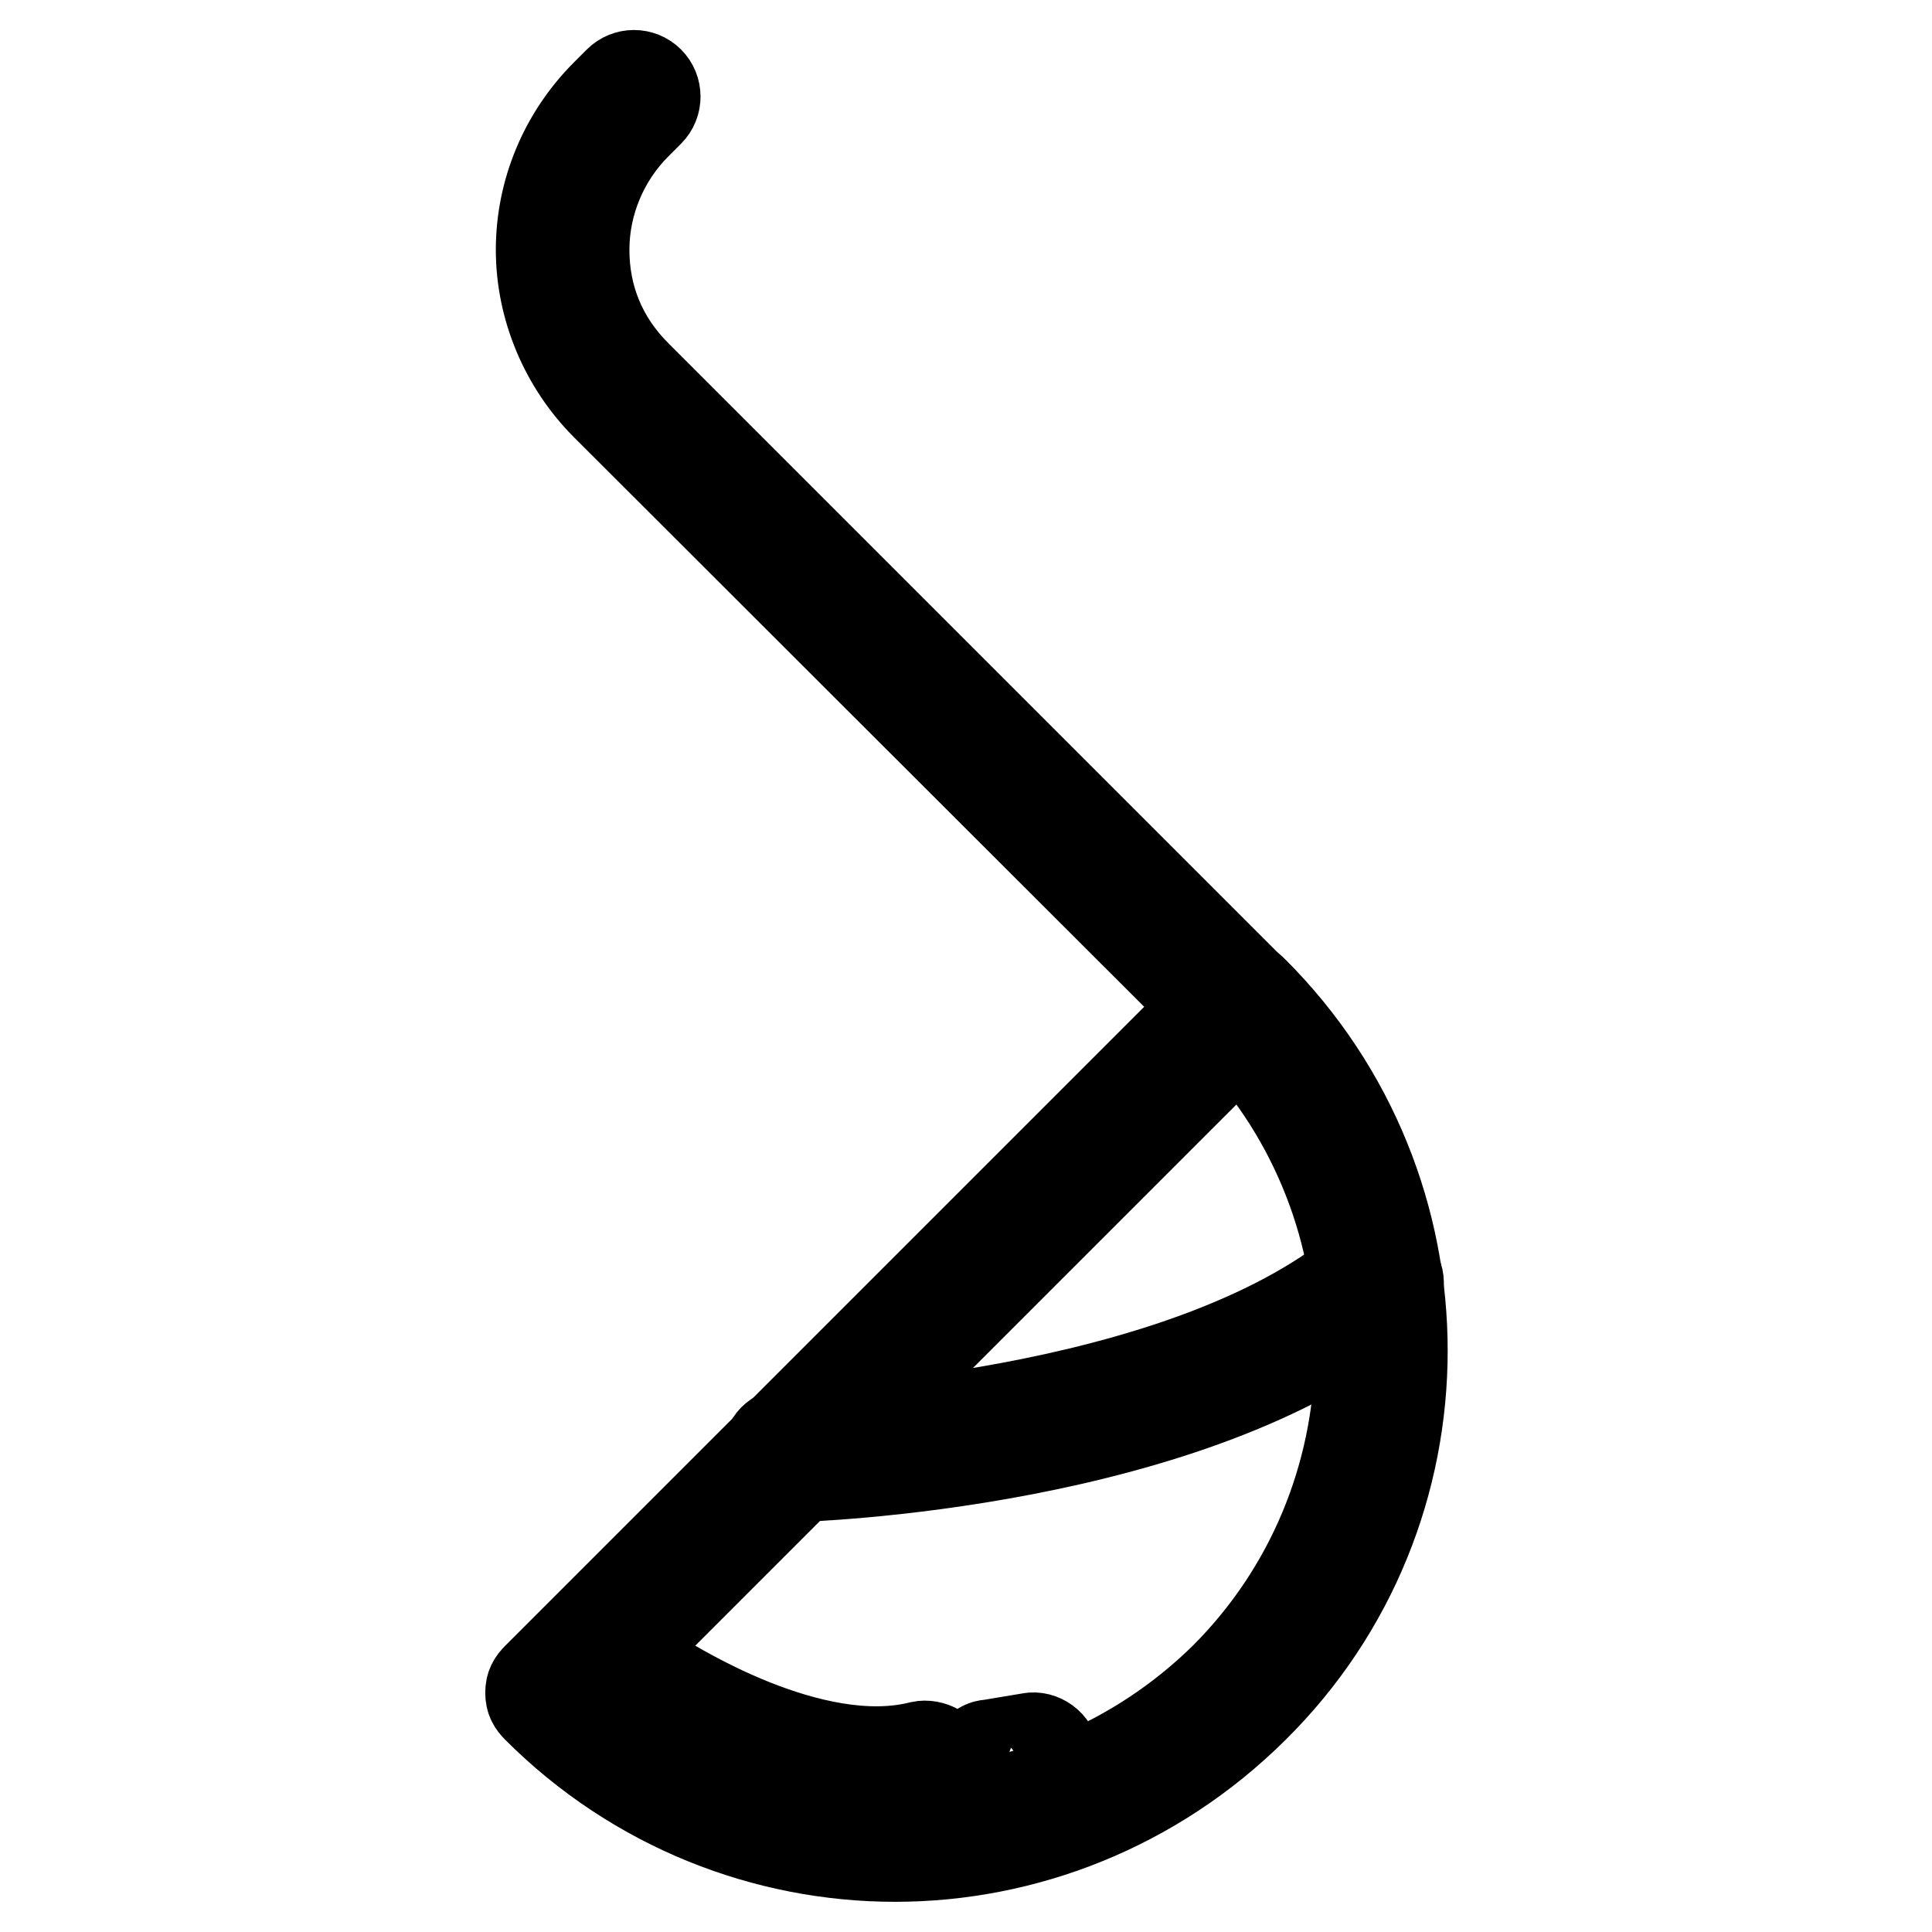
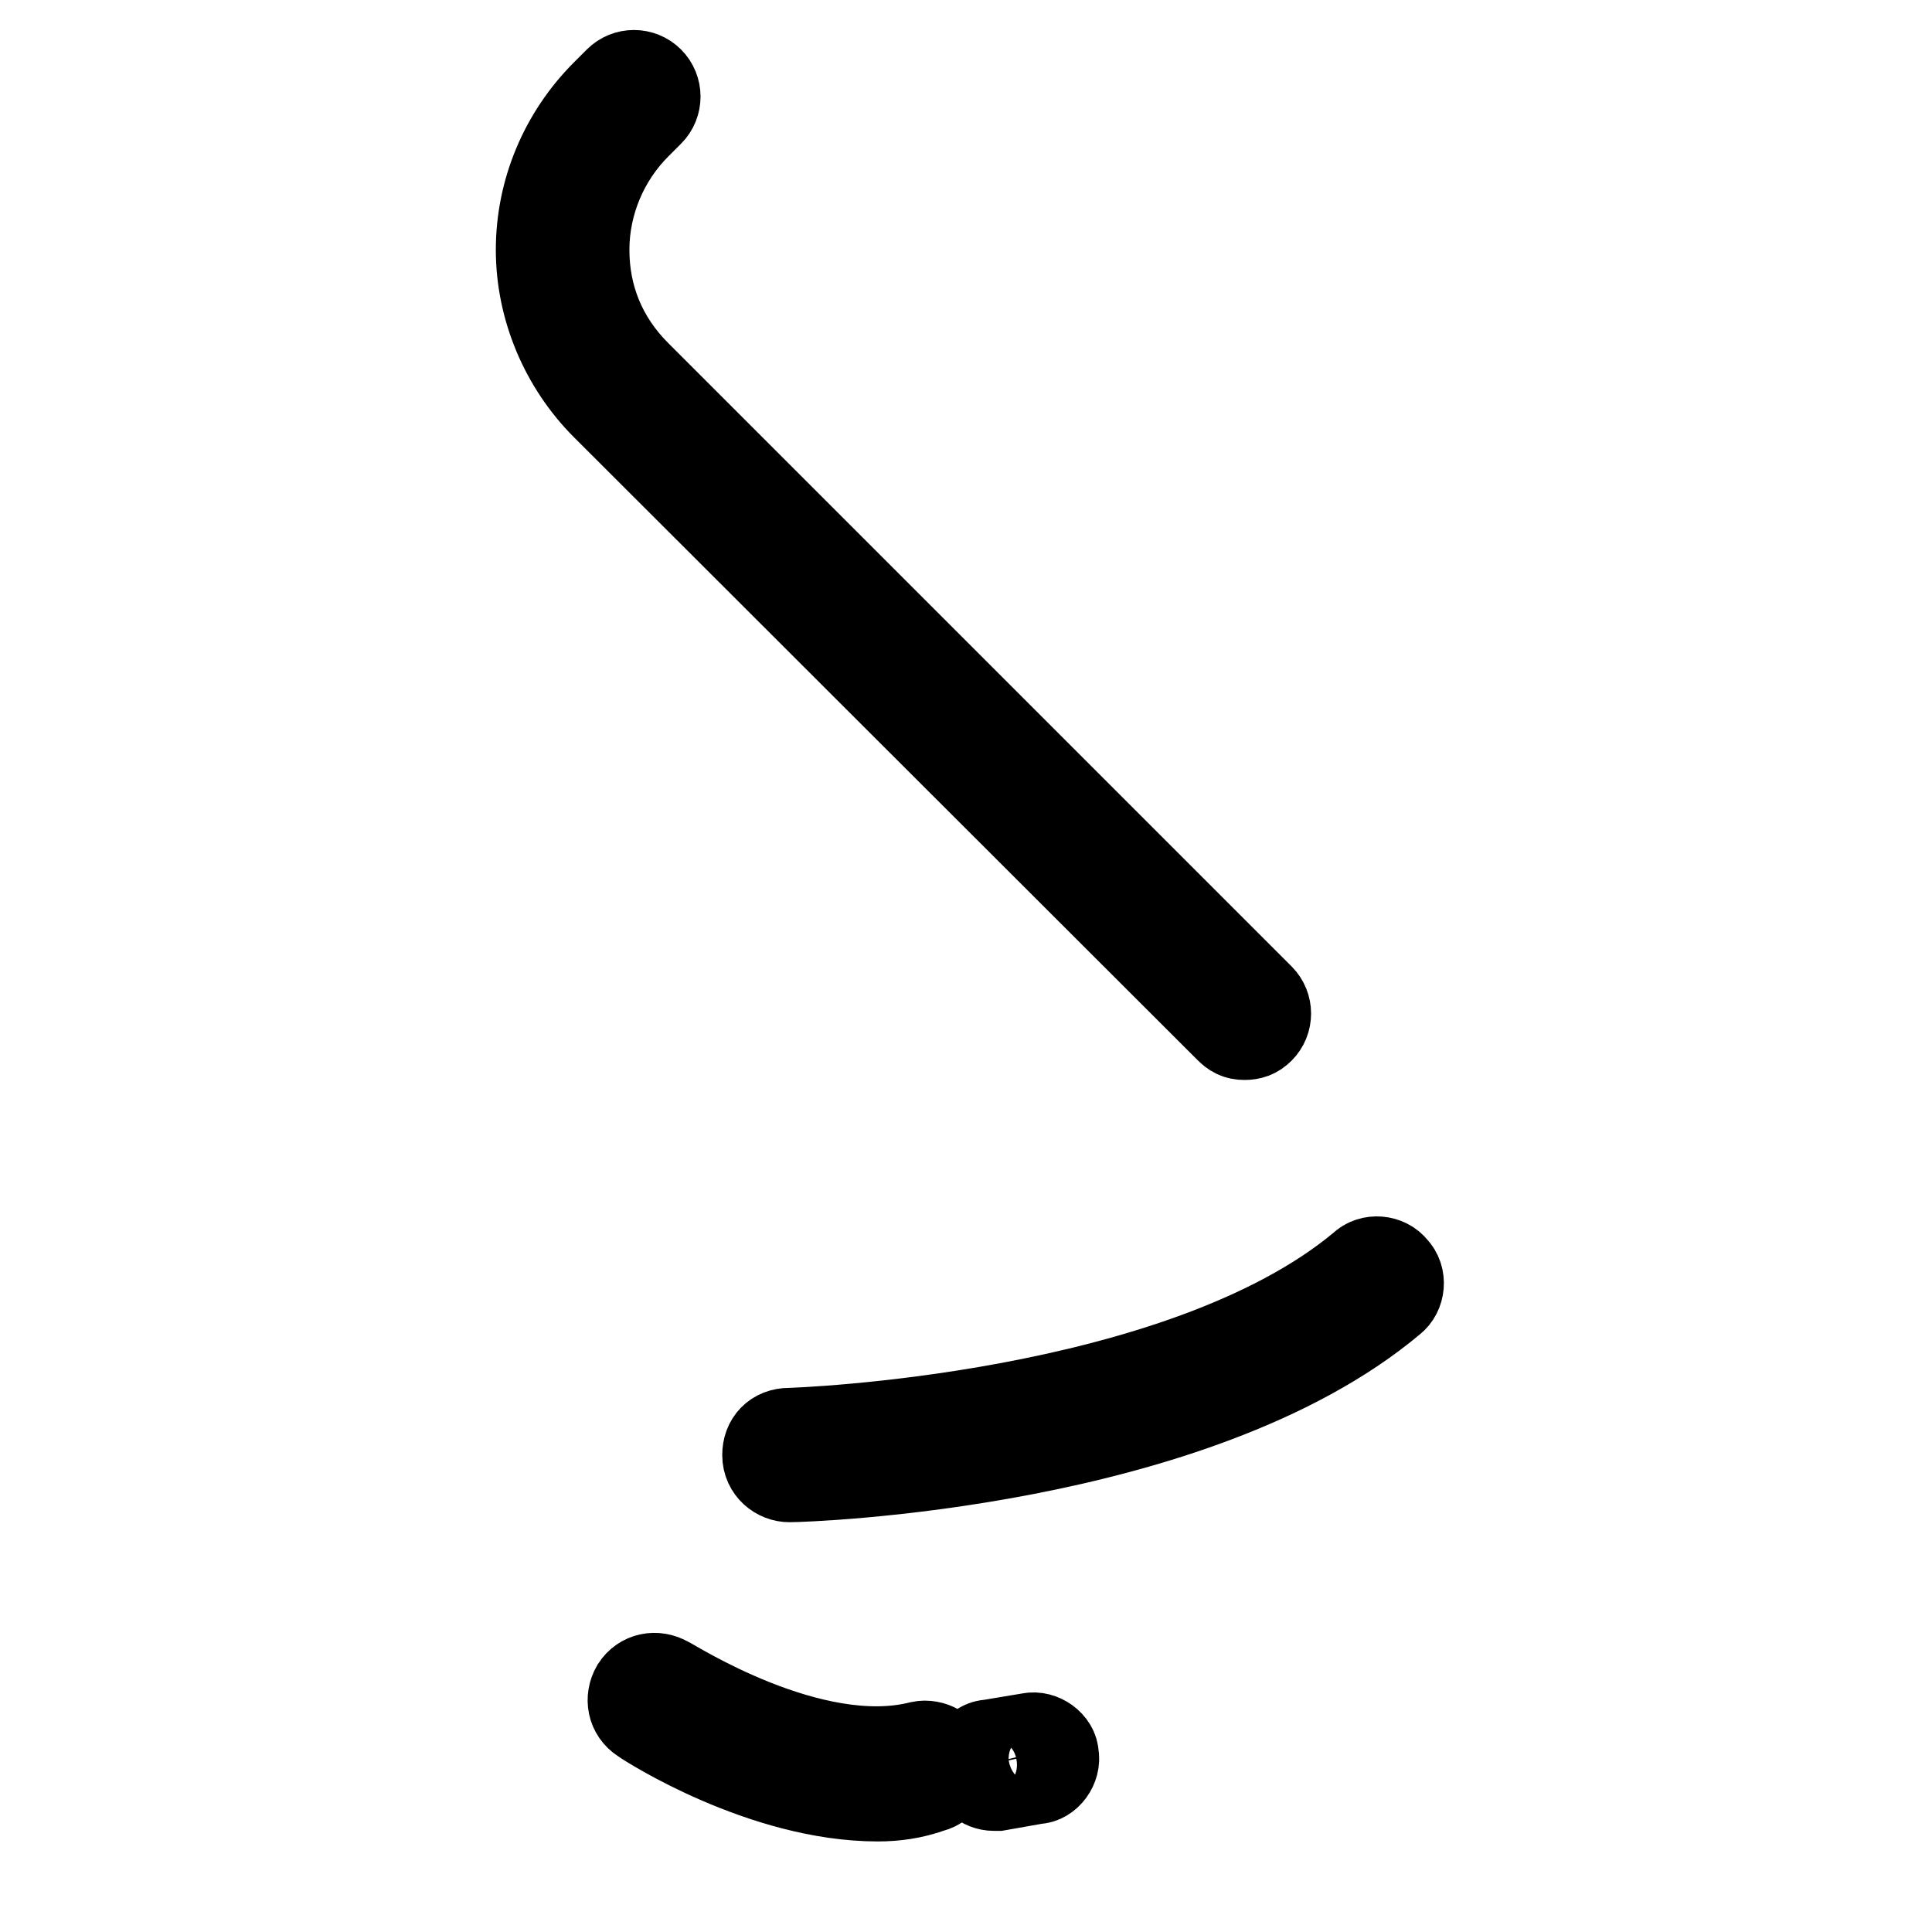
<svg xmlns="http://www.w3.org/2000/svg" version="1.1" x="0px" y="0px" viewBox="0 0 256 256" enable-background="new 0 0 256 256" xml:space="preserve">
  <g>
-     <path stroke-width="12" fill-opacity="0" stroke="#000000" d="M118.6,246c-17.1,0-34.3-6.6-47.4-19.7c-0.6-0.6-0.9-1.1-0.9-2s0.3-1.4,0.9-2l90.9-90.9 c0.6-0.6,1.1-0.9,2-0.9s1.4,0.3,2,0.9c26.3,26.3,26.3,68.9,0,94.9C152.9,239.4,135.7,246,118.6,246L118.6,246z M77.4,224.3 c24,22,61.4,21.1,84.9-2c23.1-23.1,24-60.6,2-84.9L77.4,224.3z" />
    <path stroke-width="12" fill-opacity="0" stroke="#000000" d="M164.9,137.1c-0.9,0-1.4-0.3-2-0.9L80.3,53.7c-5.4-5.4-8.6-12.9-8.6-20.6c0-7.7,3.1-15.1,8.6-20.6l1.7-1.7 c1.1-1.1,2.9-1.1,4,0c1.1,1.1,1.1,2.9,0,4l-1.7,1.7c-4.3,4.3-6.9,10.3-6.9,16.6s2.3,12,6.9,16.6l82.6,82.6c1.1,1.1,1.1,2.9,0,4 C166.3,136.9,165.7,137.1,164.9,137.1L164.9,137.1z M116.3,238c-15.1,0-30.3-9.7-31.1-10.3c-1.4-0.9-1.7-2.6-0.9-4 c0.9-1.4,2.6-1.7,4-0.9c0.3,0,19.1,12.3,33.7,8.6c1.4-0.3,3.1,0.6,3.4,2c0.3,1.4-0.6,3.1-2,3.4C120.9,237.7,118.6,238,116.3,238 L116.3,238z M131.7,236.6c-1.4,0-2.6-1.1-2.9-2.3c-0.3-1.4,0.9-3.1,2.3-3.1l5.4-0.9c1.4-0.3,3.1,0.9,3.1,2.3 c0.3,1.4-0.9,3.1-2.3,3.1l-5.1,0.9H131.7L131.7,236.6z M104.6,195.7c-1.4,0-2.9-1.1-2.9-2.9c0-1.7,1.1-2.9,2.9-2.9 c0.6,0,51.7-1.7,76-22c1.1-1.1,3.1-0.9,4,0.3c1.1,1.1,0.9,3.1-0.3,4C158.3,194,106.9,195.7,104.6,195.7L104.6,195.7z" />
  </g>
</svg>